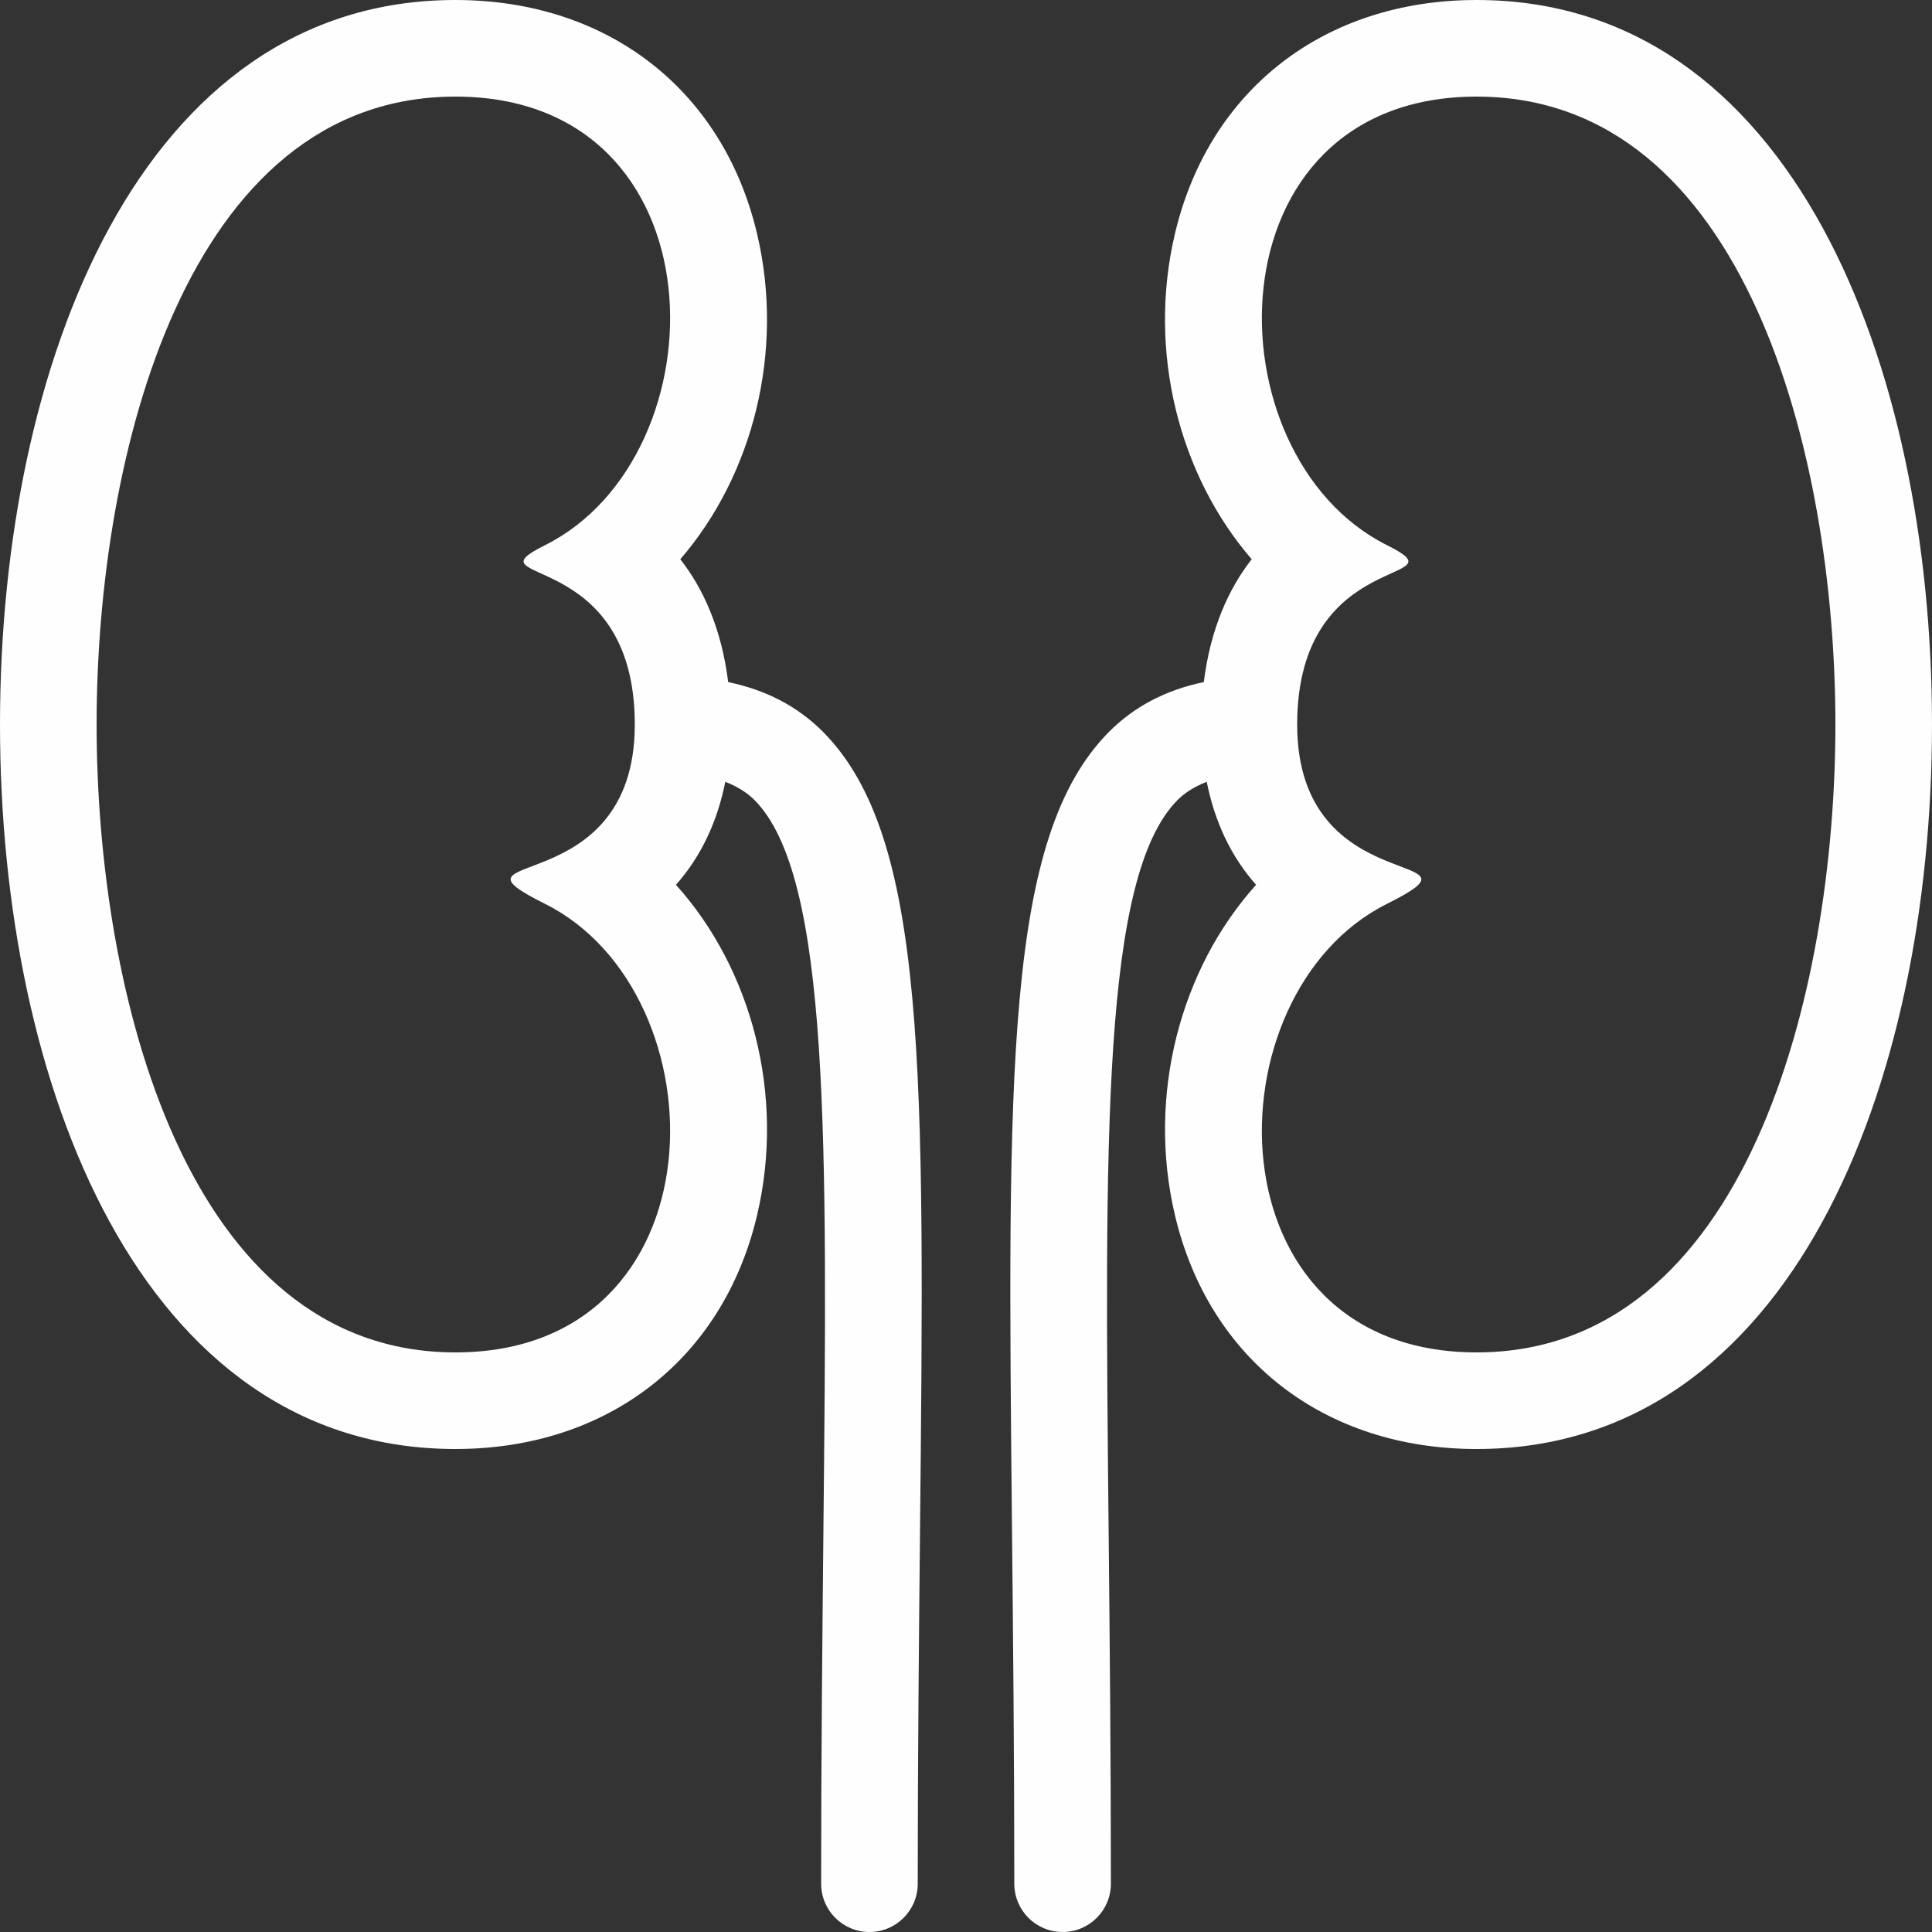
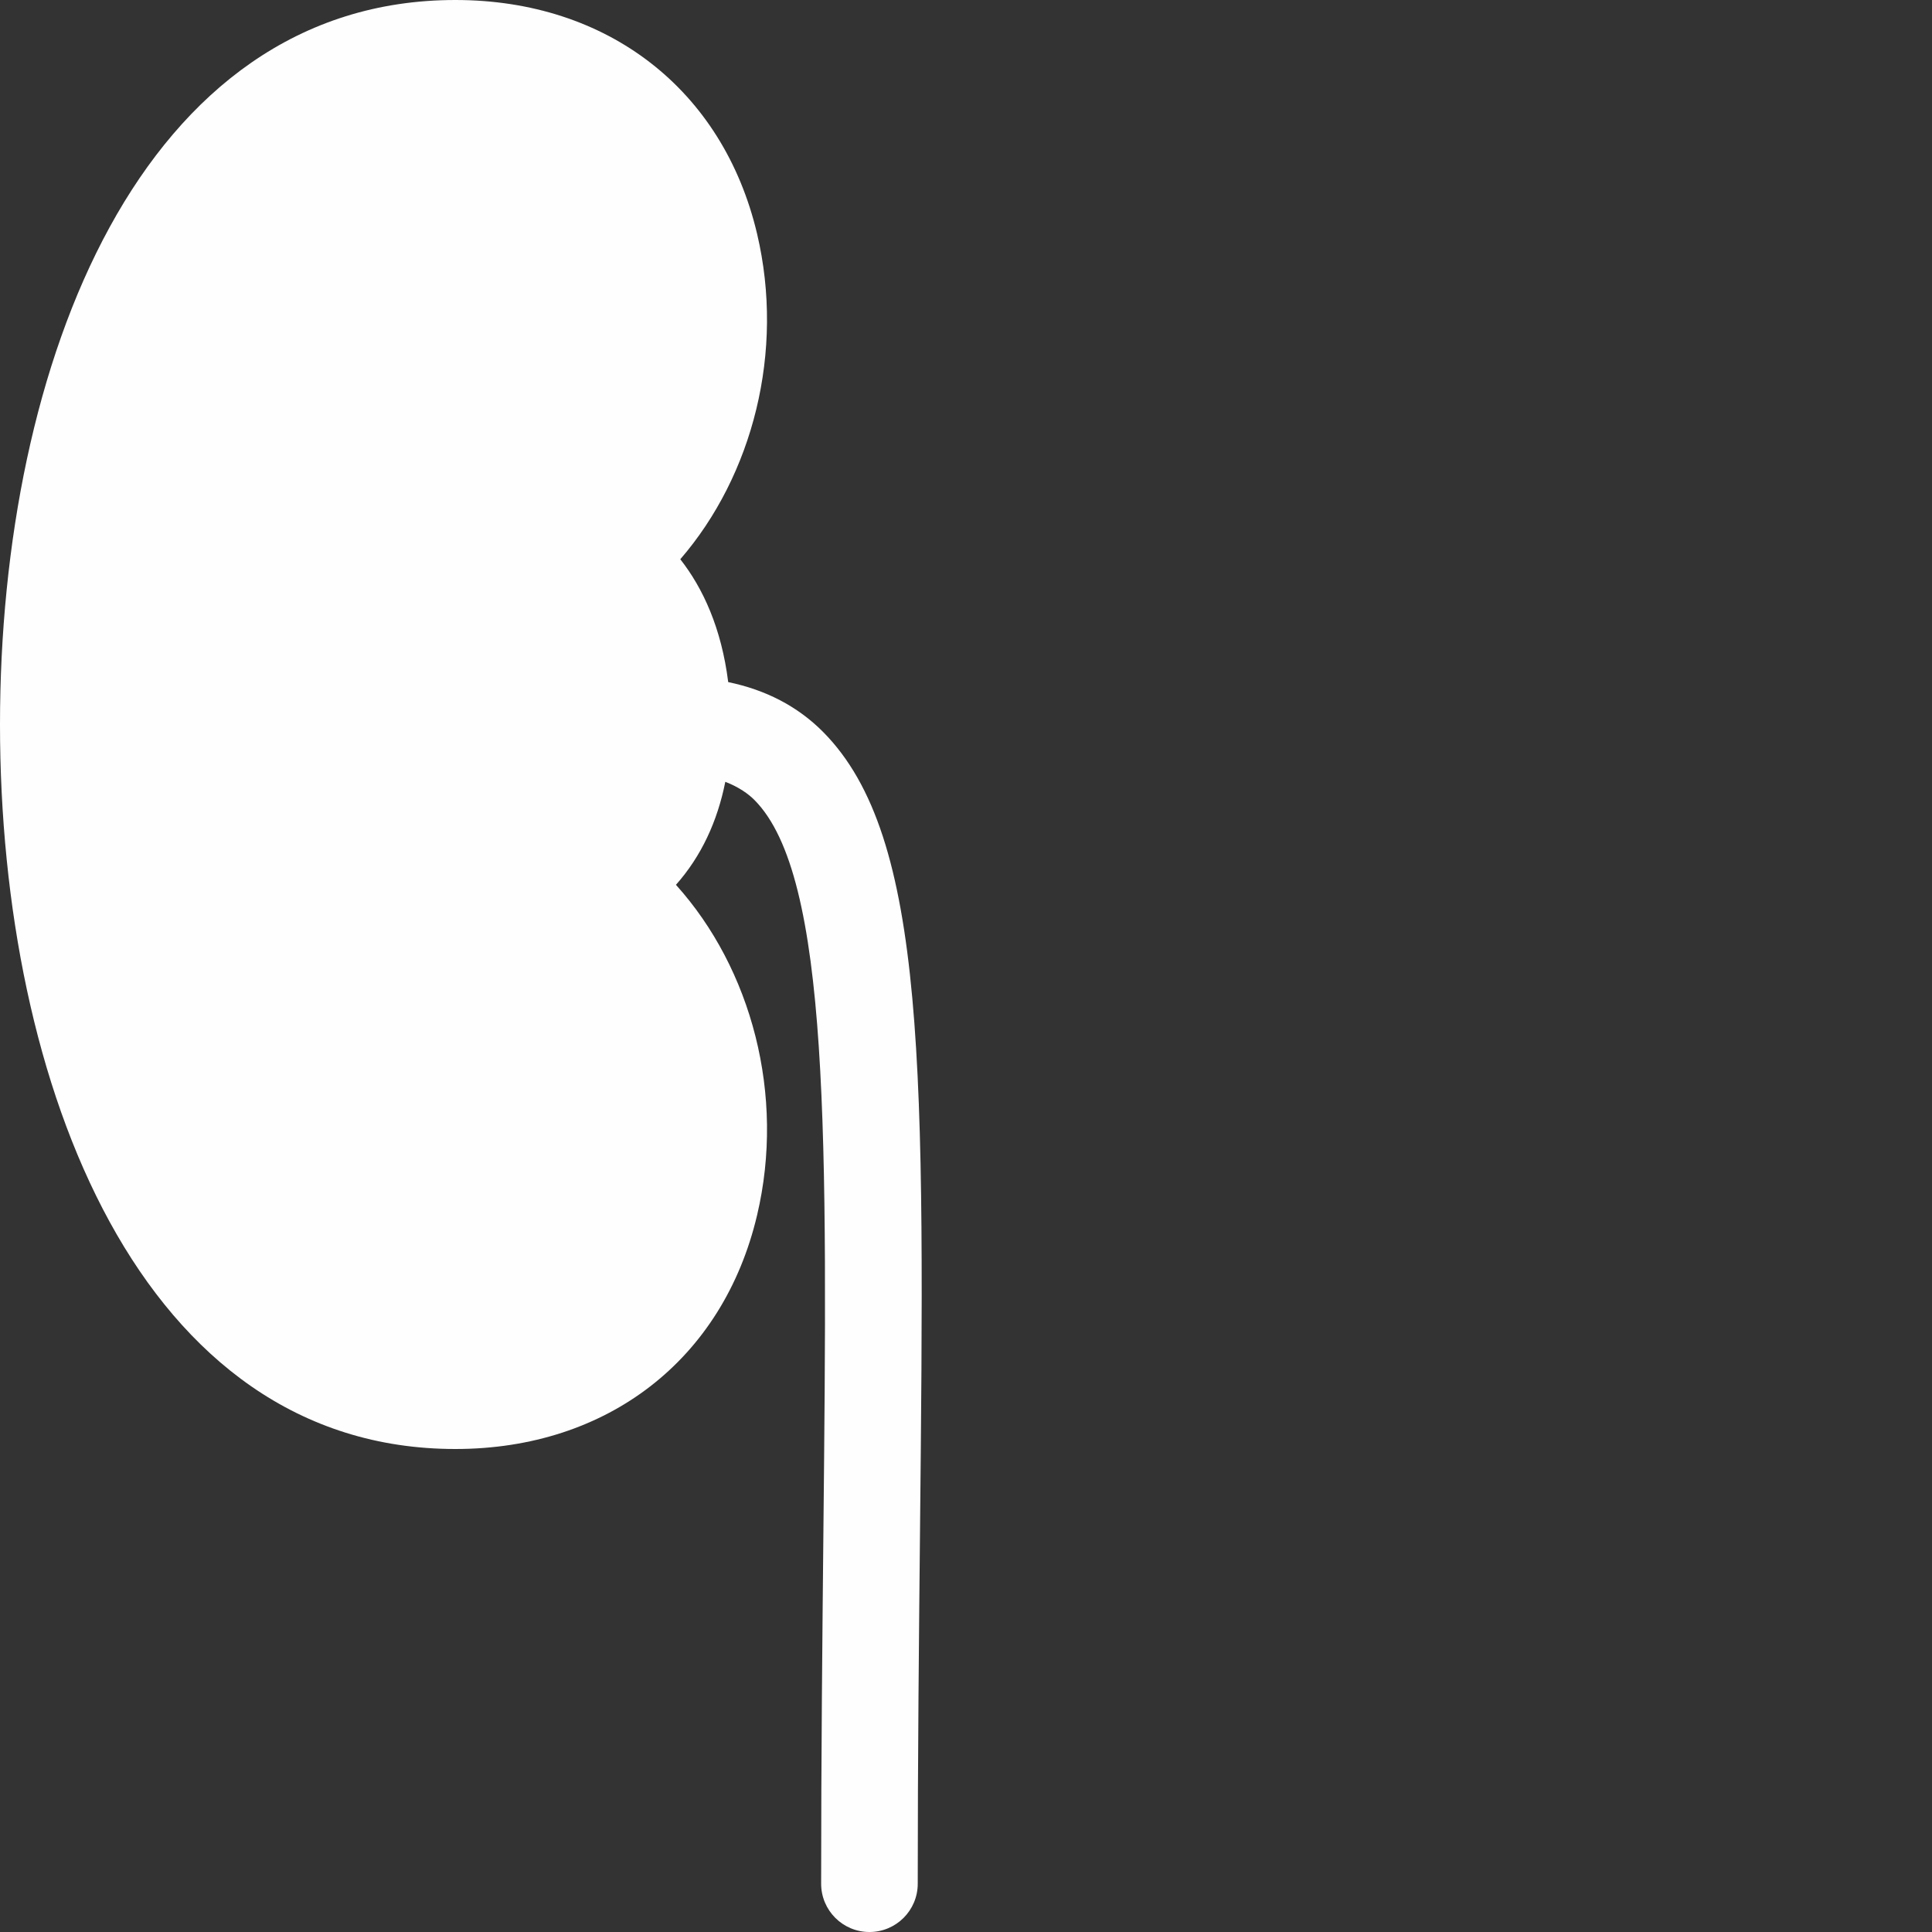
<svg xmlns="http://www.w3.org/2000/svg" xml:space="preserve" width="2480px" height="2480px" style="shape-rendering:geometricPrecision; text-rendering:geometricPrecision; image-rendering:optimizeQuality; fill-rule:evenodd; clip-rule:evenodd" viewBox="0 0 2459.95 2459.95">
  <rect x="0" y="0" width="2459.95" height="2459.95" fill="#333333" stroke="none" />
  <defs>
    <style type="text/css"> .fil0 {fill:#FEFEFE;fill-rule:nonzero} </style>
  </defs>
  <g id="Слой_x0020_1">
    <g id="_1382284064128">
      <g>
        <g>
-           <path class="fil0" d="M1048.15 932.08c-32.52,-32.8 -73.23,-53.71 -120.95,-63.59 -8.57,-68.47 -32.06,-119.55 -61.01,-156.41 92.29,-106.72 133.16,-264.45 97.78,-414.38 -43.38,-183.64 -190.52,-297.7 -384.12,-297.7 -400.56,0 -579.85,463.33 -579.85,922.48 0,459.15 179.29,922.48 579.85,922.48 193.6,0 340.79,-114.06 384.12,-297.69 36.13,-152.93 -7.13,-313.94 -103.31,-420.66 32.26,-36.4 52.68,-80.52 62.85,-131.15 17.47,6.76 29.48,15.46 37.19,23.24 96.22,97.05 92.74,429.31 87.7,932.32 -1.32,134.52 -2.87,283.35 -2.87,447.43 0,33.99 27.51,61.5 61.5,61.5 33.98,0 61.5,-27.51 61.5,-61.5 0,-163.59 1.55,-312.05 2.86,-446.24 5.99,-590.22 9.02,-886.56 -123.24,-1020.13zm-239.89 -9.6c0,228.41 -258.67,156.21 -114.23,228.41 228.45,114.22 228.45,571.08 -114.18,571.08 -342.63,0 -456.85,-456.86 -456.85,-799.49 0,-342.63 114.22,-799.48 456.85,-799.48 342.63,0 342.63,456.85 114.23,571.08 -102.17,51.04 114.18,0 114.18,228.4z" />
+           <path class="fil0" d="M1048.15 932.08c-32.52,-32.8 -73.23,-53.71 -120.95,-63.59 -8.57,-68.47 -32.06,-119.55 -61.01,-156.41 92.29,-106.72 133.16,-264.45 97.78,-414.38 -43.38,-183.64 -190.52,-297.7 -384.12,-297.7 -400.56,0 -579.85,463.33 -579.85,922.48 0,459.15 179.29,922.48 579.85,922.48 193.6,0 340.79,-114.06 384.12,-297.69 36.13,-152.93 -7.13,-313.94 -103.31,-420.66 32.26,-36.4 52.68,-80.52 62.85,-131.15 17.47,6.76 29.48,15.46 37.19,23.24 96.22,97.05 92.74,429.31 87.7,932.32 -1.32,134.52 -2.87,283.35 -2.87,447.43 0,33.99 27.51,61.5 61.5,61.5 33.98,0 61.5,-27.51 61.5,-61.5 0,-163.59 1.55,-312.05 2.86,-446.24 5.99,-590.22 9.02,-886.56 -123.24,-1020.13zm-239.89 -9.6z" />
        </g>
      </g>
      <g>
        <g>
-           <path class="fil0" d="M1880.1 0c-193.6,0 -340.79,114.06 -384.12,297.7 -35.38,149.93 5.49,307.65 97.78,414.37 -28.95,36.86 -52.44,87.95 -61.01,156.42 -47.72,9.88 -88.43,30.79 -120.91,63.59 -132.26,133.57 -129.23,429.87 -123.24,1020.13 1.31,134.15 2.87,282.65 2.87,446.24 0,33.99 27.51,61.5 61.5,61.5 33.99,0 61.5,-27.51 61.5,-61.5 0,-164.08 -1.56,-312.9 -2.87,-447.42 -5.05,-503.06 -8.53,-835.28 87.7,-932.32 7.7,-7.83 19.71,-16.48 37.18,-23.25 10.17,50.64 30.59,94.75 62.86,131.16 -96.18,106.72 -139.4,267.72 -103.32,420.65 43.34,183.64 190.48,297.7 384.08,297.7 400.56,-0.01 579.85,-463.34 579.85,-922.49 0,-459.15 -179.29,-922.48 -579.85,-922.48zm0 1721.97c-342.63,0 -342.63,-456.86 -114.23,-571.08 144.48,-72.24 -114.22,0 -114.22,-228.41 0,-228.4 216.35,-177.36 114.22,-228.4 -228.4,-114.23 -228.4,-571.08 114.23,-571.08 342.63,0 456.85,456.85 456.85,799.48 0,342.63 -114.22,799.49 -456.85,799.49z" />
-         </g>
+           </g>
      </g>
    </g>
  </g>
</svg>